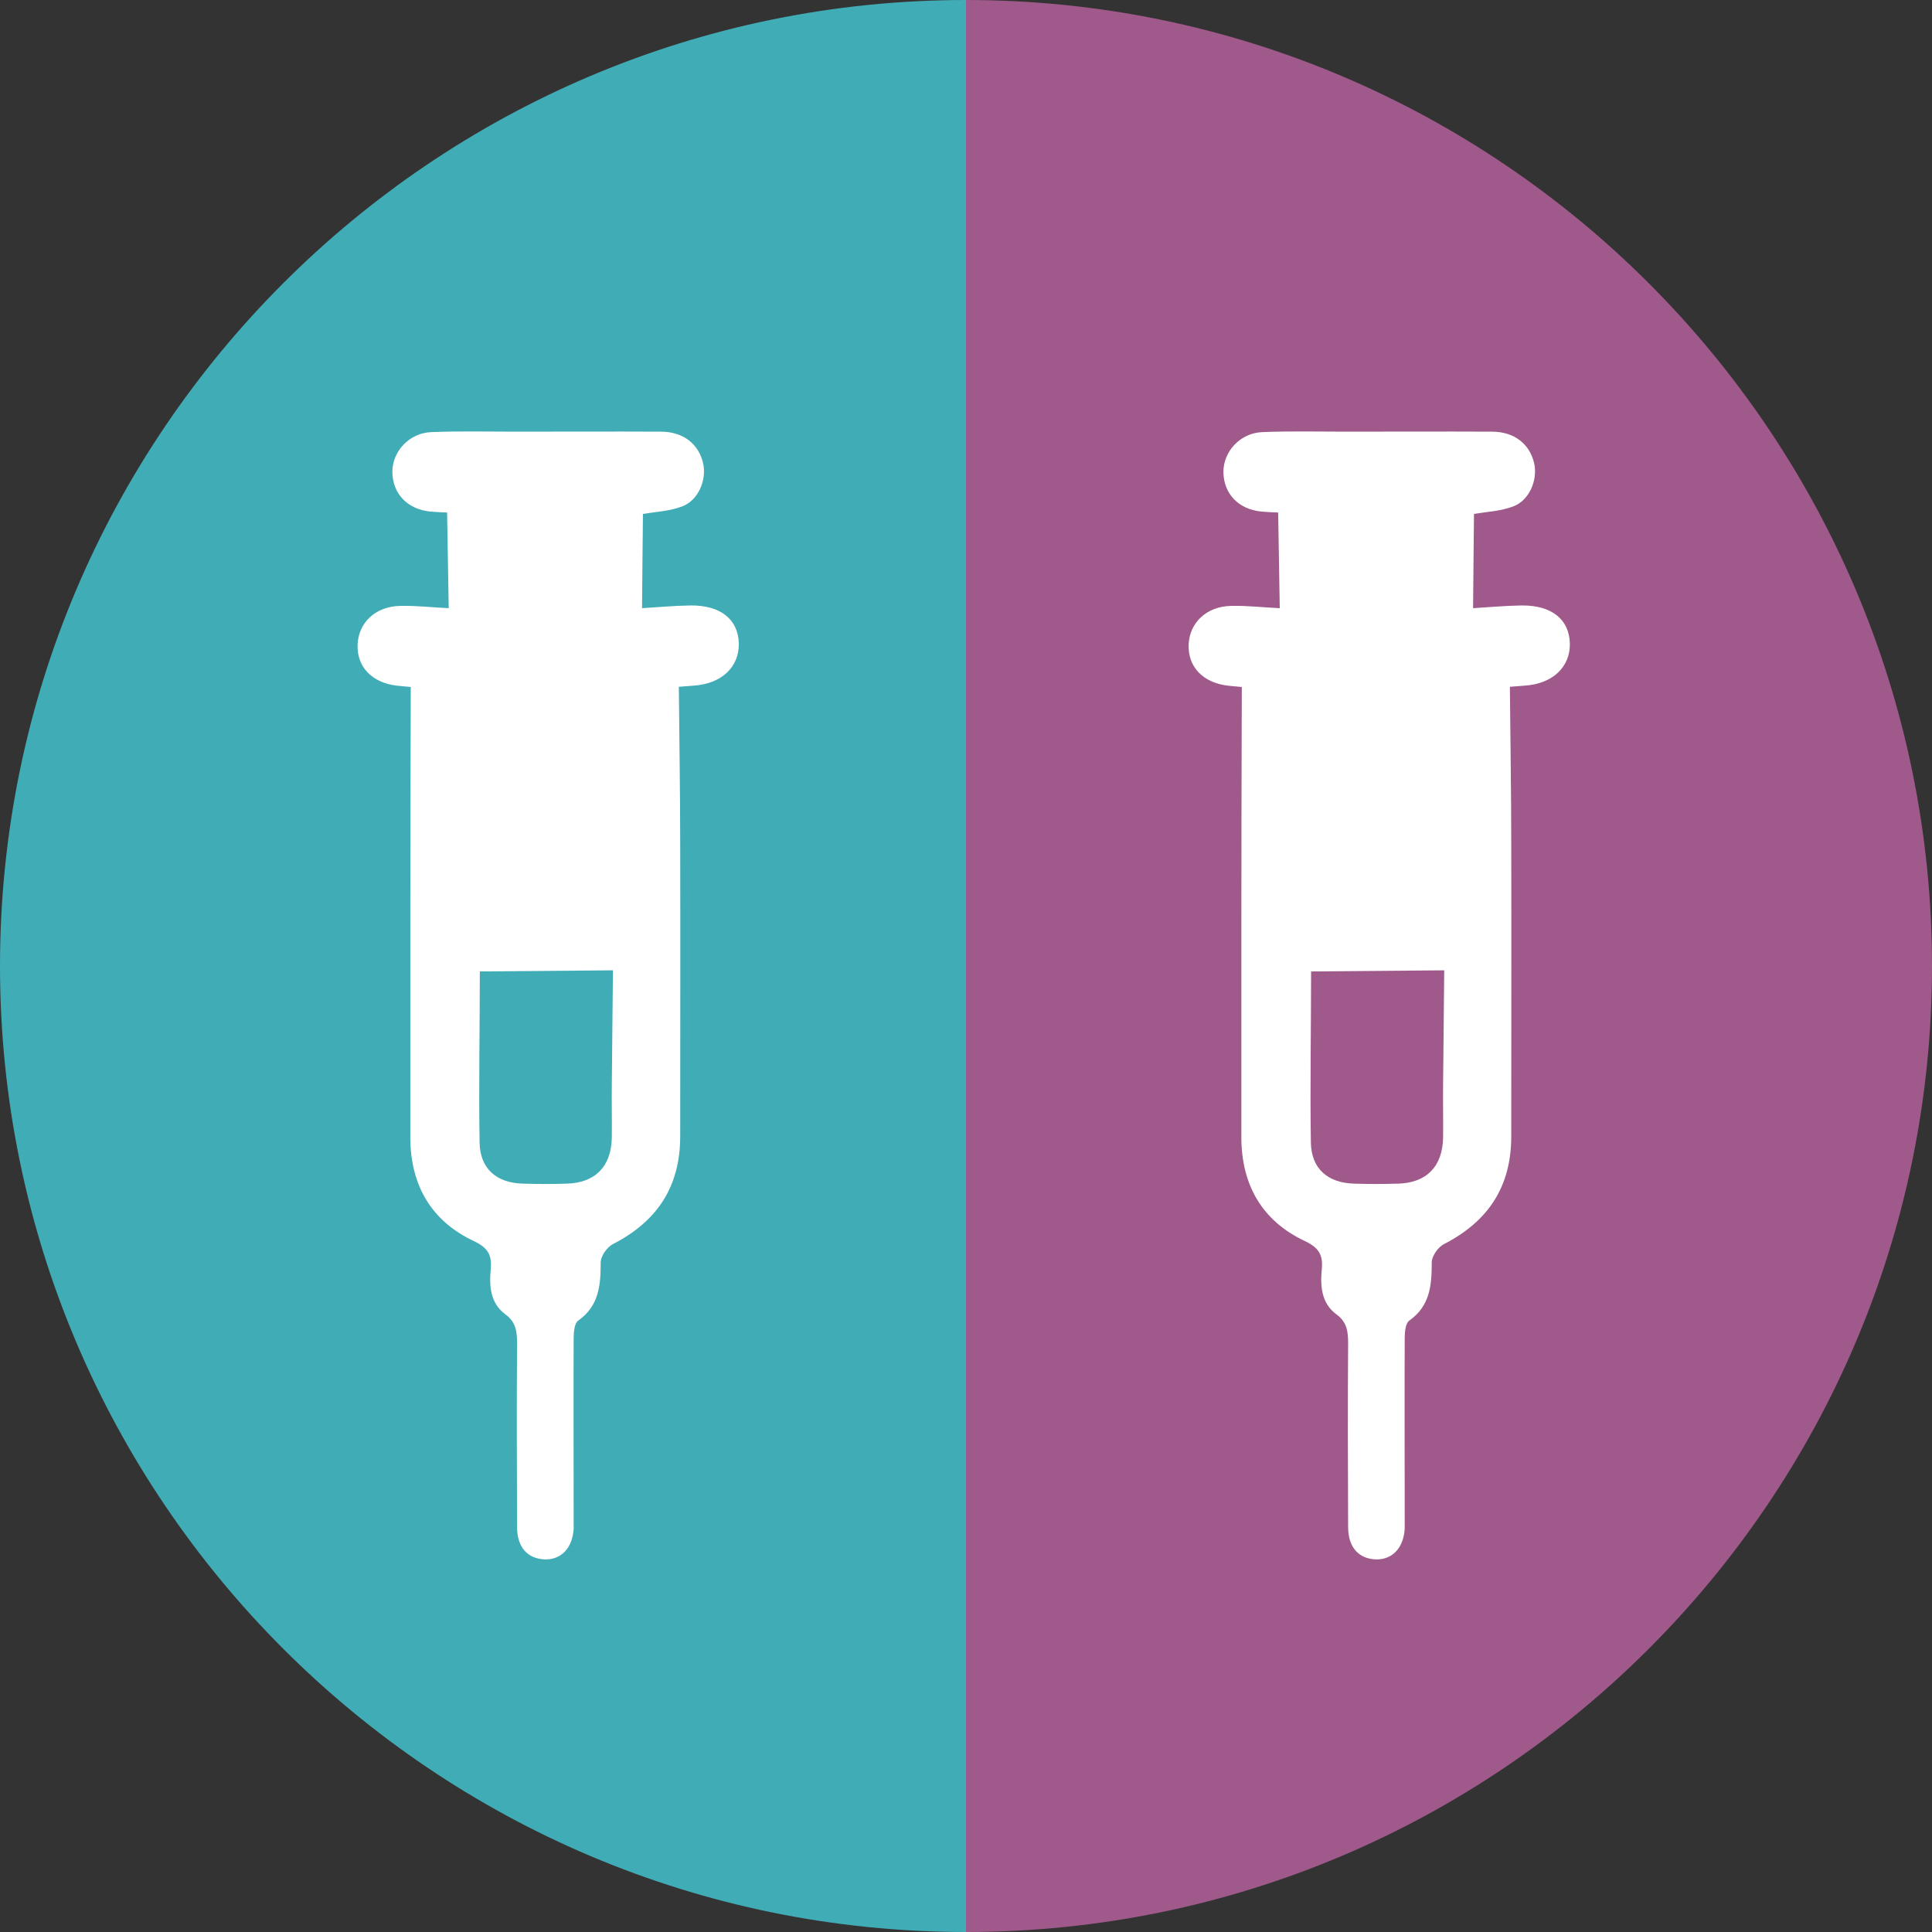
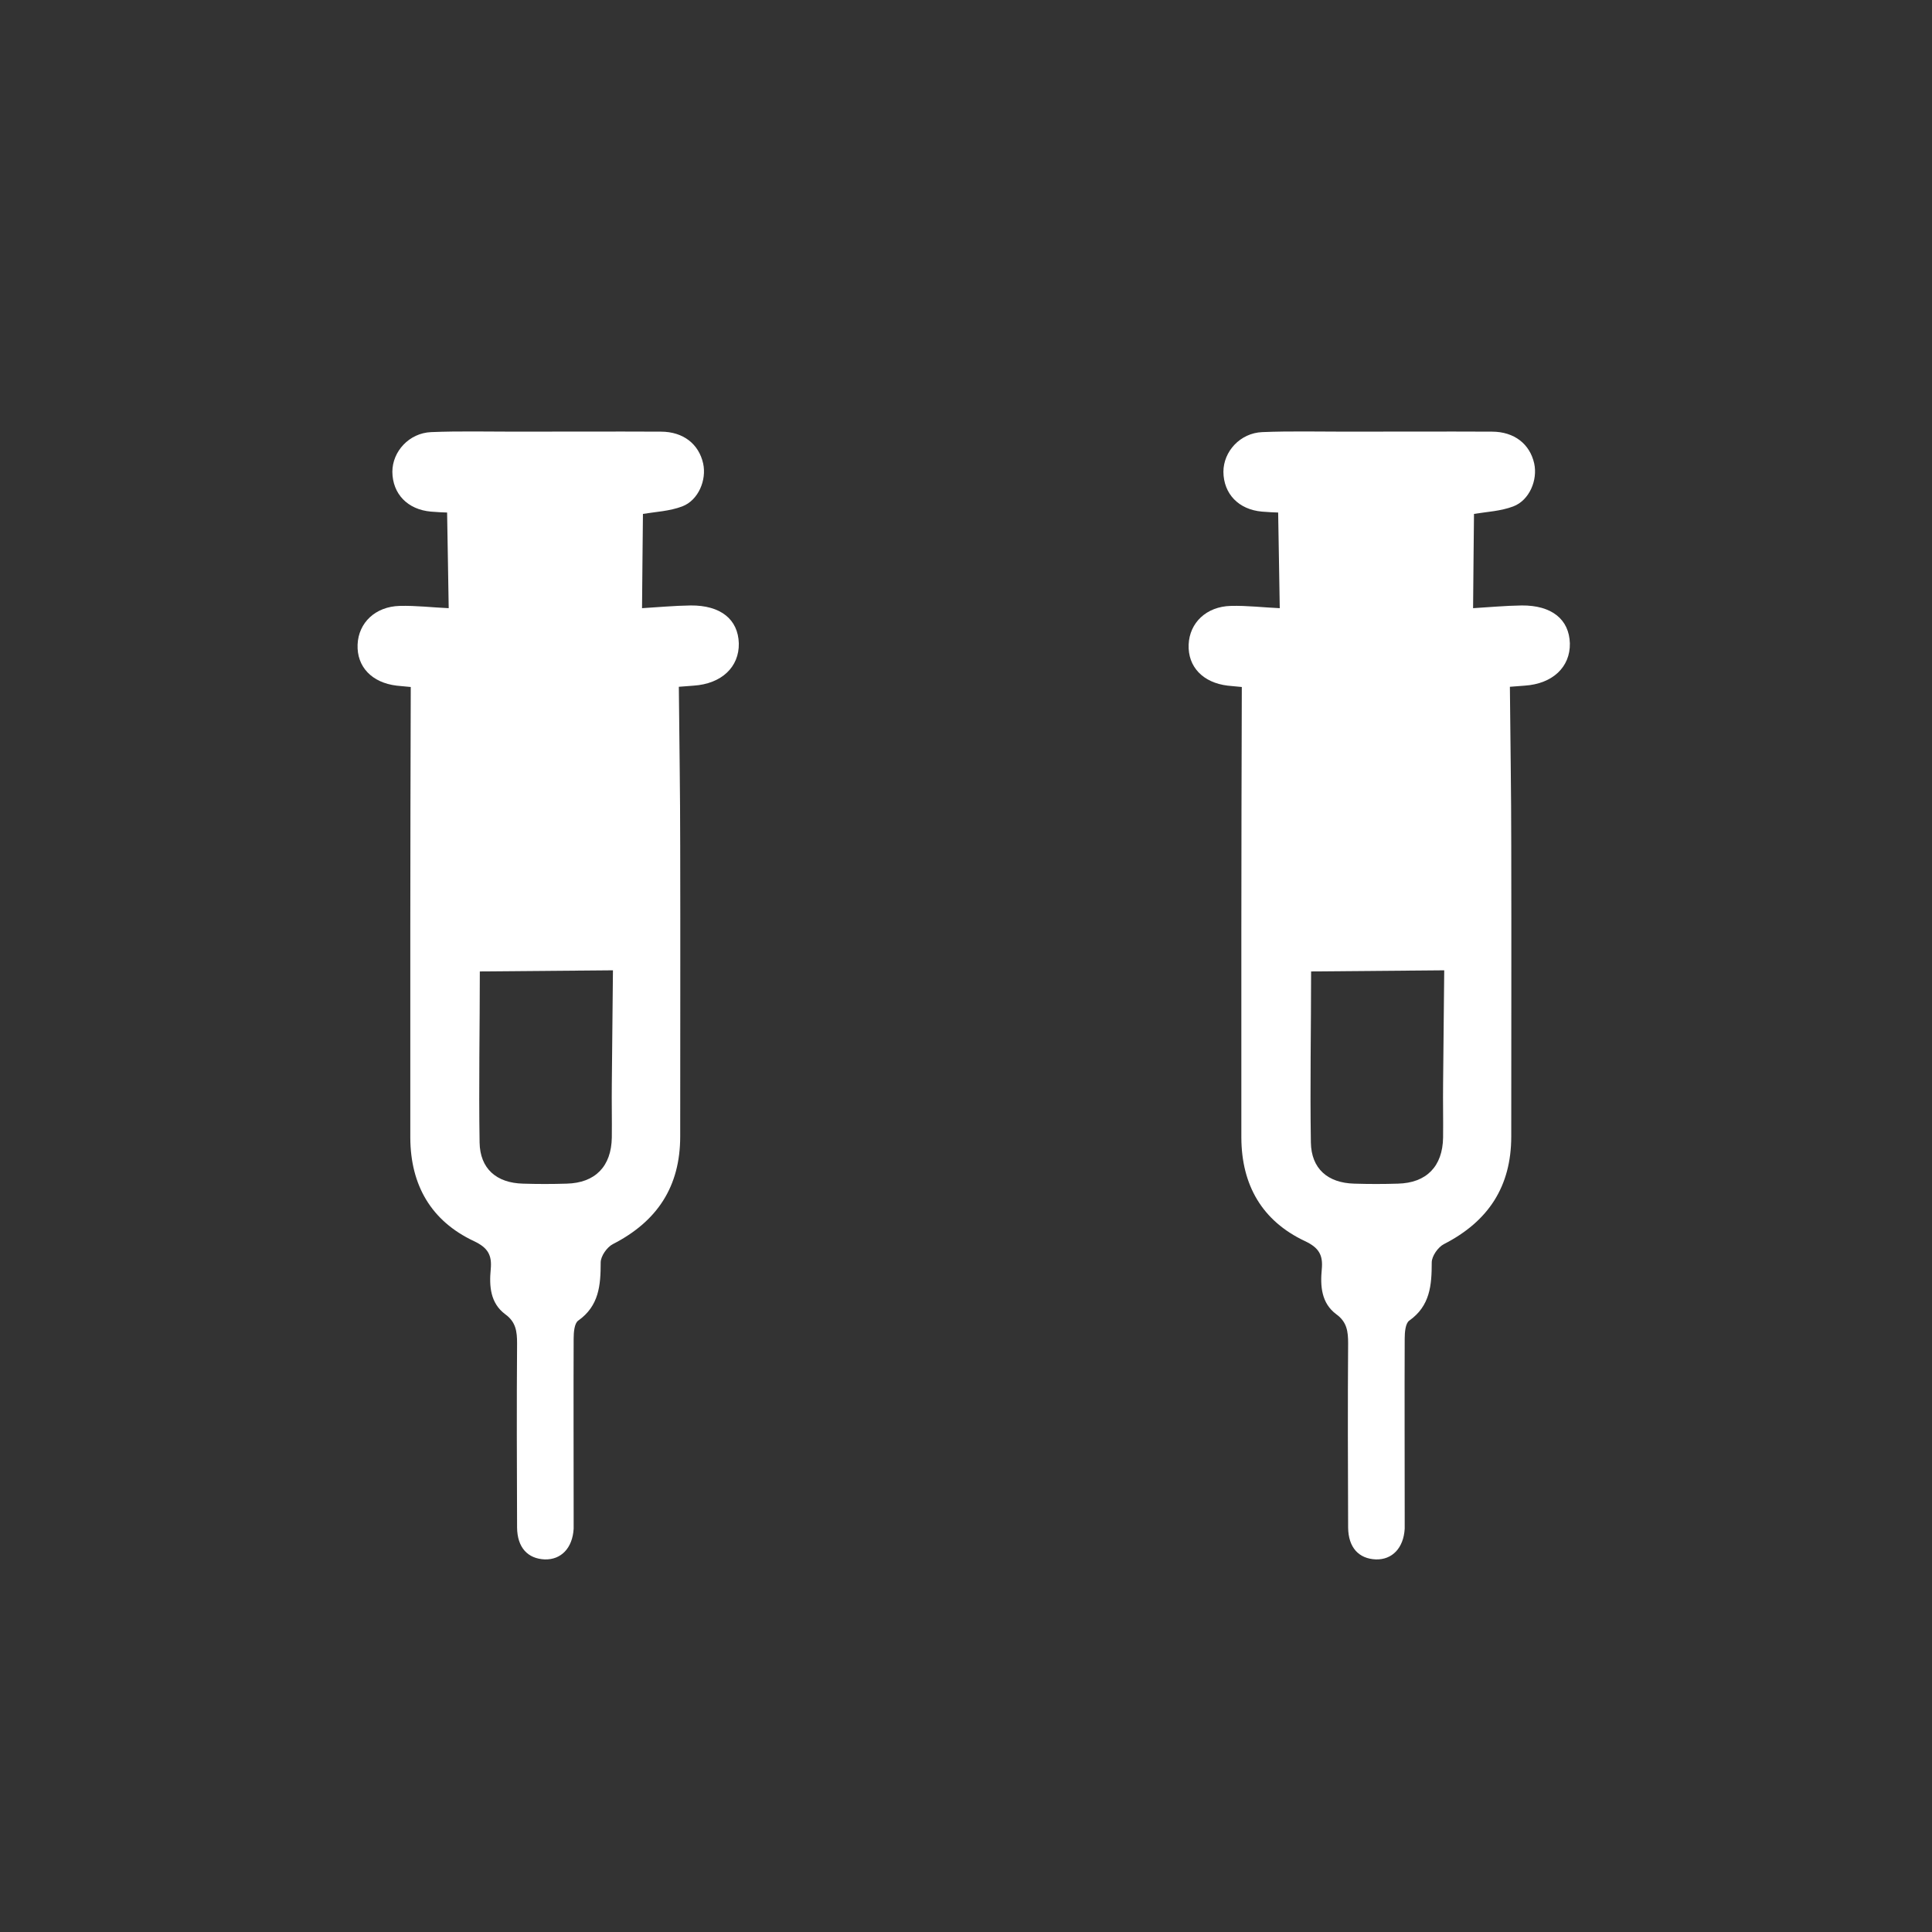
<svg xmlns="http://www.w3.org/2000/svg" id="Calque_1" viewBox="0 0 85.04 85.04">
  <rect x="0" y="0" width="85.04" height="85.04" fill="#333333" stroke="none" />
  <defs>
    <style>.cls-1{fill:#40acb6;}.cls-2{fill:#9f598a;}.cls-3{fill:#fff;}</style>
  </defs>
-   <path class="cls-2" d="M42.52,0c23.45,0,42.52,19.07,42.52,42.52,0,23.45-19.07,42.52-42.52,42.52V0Z" />
-   <path class="cls-1" d="M42.52,85.04C19.07,85.04,0,65.97,0,42.52S19.07,0,42.52,0v85.04Z" />
  <path class="cls-3" d="M18.09,30.24c-.29-.03-.46-.04-.63-.06-1.09-.13-1.76-.83-1.72-1.81.04-.96.78-1.67,1.85-1.7.72-.02,1.45.07,2.16.1-.02-1.49-.05-2.82-.07-4.21-.15,0-.43-.02-.71-.04-1.03-.09-1.69-.78-1.7-1.75,0-.9.74-1.71,1.71-1.75,1.22-.05,2.44-.02,3.66-.02,2.15,0,4.3-.01,6.45,0,.99,0,1.67.55,1.86,1.4.16.73-.21,1.62-.92,1.89-.55.21-1.18.24-1.73.33-.01,1.3-.03,2.62-.04,4.15.69-.04,1.41-.11,2.14-.12,1.32-.01,2.09.61,2.12,1.67.02,1.04-.76,1.78-1.99,1.86-.17.01-.34.03-.65.05.02,2.35.06,4.66.06,6.98.01,4.27,0,8.54,0,12.81,0,2.21-1.01,3.74-2.96,4.74-.26.13-.54.53-.54.81,0,1-.07,1.91-.99,2.56-.17.12-.2.52-.2.79-.01,2.56,0,5.11,0,7.67,0,.23,0,.47,0,.7-.05.85-.55,1.37-1.27,1.35-.75-.03-1.21-.52-1.22-1.4-.01-2.7-.02-5.41,0-8.11,0-.52-.05-.94-.52-1.28-.66-.49-.71-1.24-.64-1.98.06-.62-.12-.95-.74-1.24-1.89-.89-2.79-2.47-2.8-4.55,0-3.05,0-6.1,0-9.15,0-3.54.01-7.09.02-10.71ZM21.12,42.76c0,2.49-.05,5.01-.01,7.53.02,1.15.74,1.78,1.91,1.81.64.02,1.28.02,1.92,0,1.26-.03,1.97-.76,1.99-2.03.01-.78-.01-1.57,0-2.35.01-1.67.04-3.35.05-5.01-2.02.02-3.9.03-5.85.05Z" />
  <path class="cls-3" d="M54.67,30.24c-.29-.03-.46-.04-.63-.06-1.09-.13-1.76-.83-1.72-1.81.04-.96.78-1.67,1.85-1.7.72-.02,1.45.07,2.16.1-.02-1.49-.05-2.82-.07-4.21-.15,0-.43-.02-.71-.04-1.03-.09-1.69-.78-1.7-1.75,0-.9.74-1.71,1.71-1.75,1.22-.05,2.44-.02,3.66-.02,2.15,0,4.3-.01,6.45,0,.99,0,1.67.55,1.86,1.4.16.73-.21,1.62-.92,1.89-.55.21-1.18.24-1.73.33-.01,1.3-.03,2.62-.04,4.15.69-.04,1.41-.11,2.14-.12,1.32-.01,2.09.61,2.12,1.67.02,1.04-.76,1.78-1.99,1.86-.17.01-.34.03-.65.05.02,2.35.06,4.66.06,6.98.01,4.27,0,8.54,0,12.81,0,2.21-1.01,3.74-2.96,4.74-.26.13-.54.53-.54.81,0,1-.07,1.91-.99,2.56-.17.12-.2.52-.2.79-.01,2.56,0,5.11,0,7.67,0,.23,0,.47,0,.7-.05.85-.55,1.37-1.27,1.35-.75-.03-1.21-.52-1.22-1.4-.01-2.7-.02-5.41,0-8.11,0-.52-.05-.94-.52-1.28-.66-.49-.71-1.24-.64-1.98.06-.62-.12-.95-.74-1.24-1.89-.89-2.79-2.47-2.8-4.55,0-3.05,0-6.1,0-9.15,0-3.54.01-7.09.02-10.71ZM57.71,42.76c0,2.49-.05,5.01-.01,7.53.02,1.15.74,1.78,1.91,1.81.64.02,1.28.02,1.92,0,1.26-.03,1.97-.76,1.99-2.03.01-.78-.01-1.57,0-2.35.01-1.67.04-3.35.05-5.01-2.02.02-3.9.03-5.85.05Z" />
</svg>